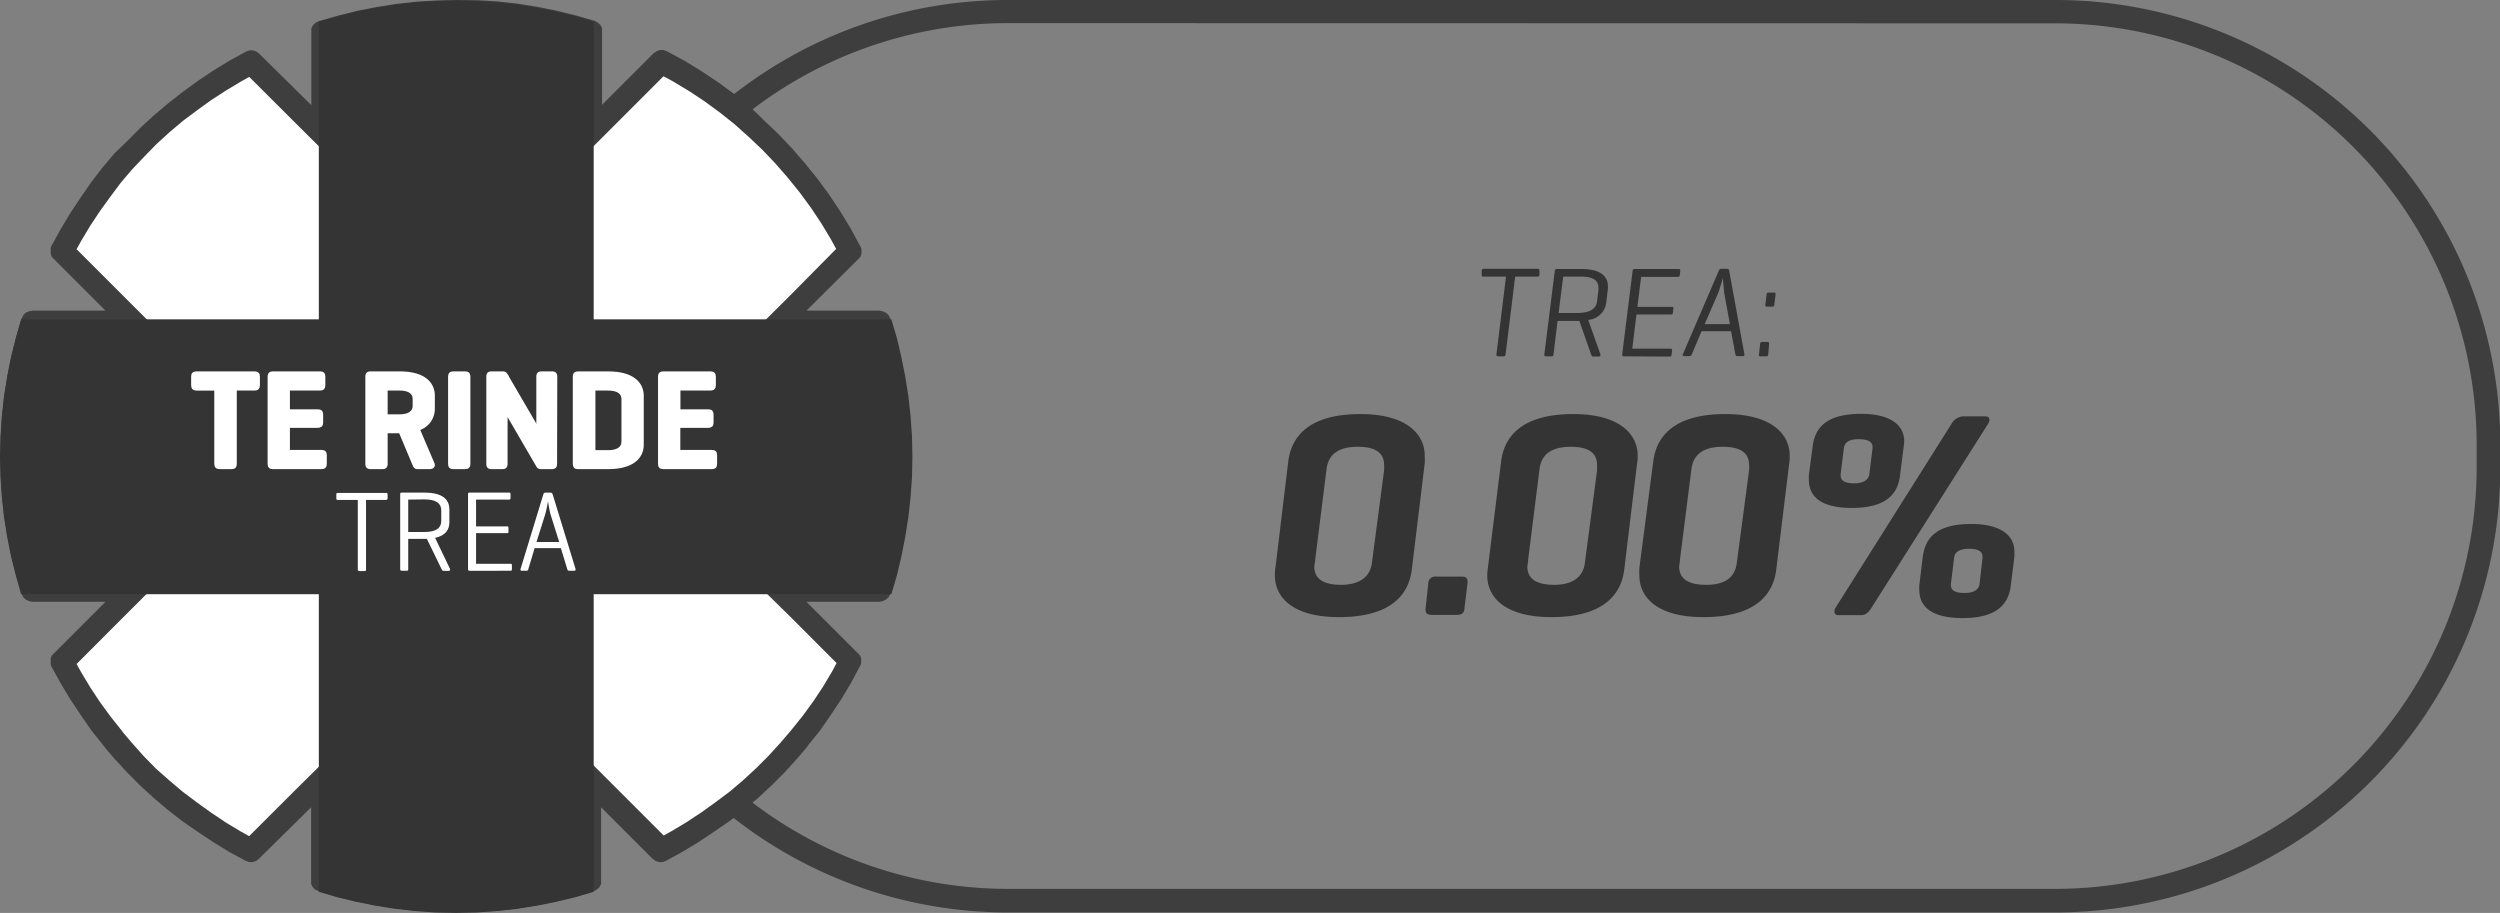
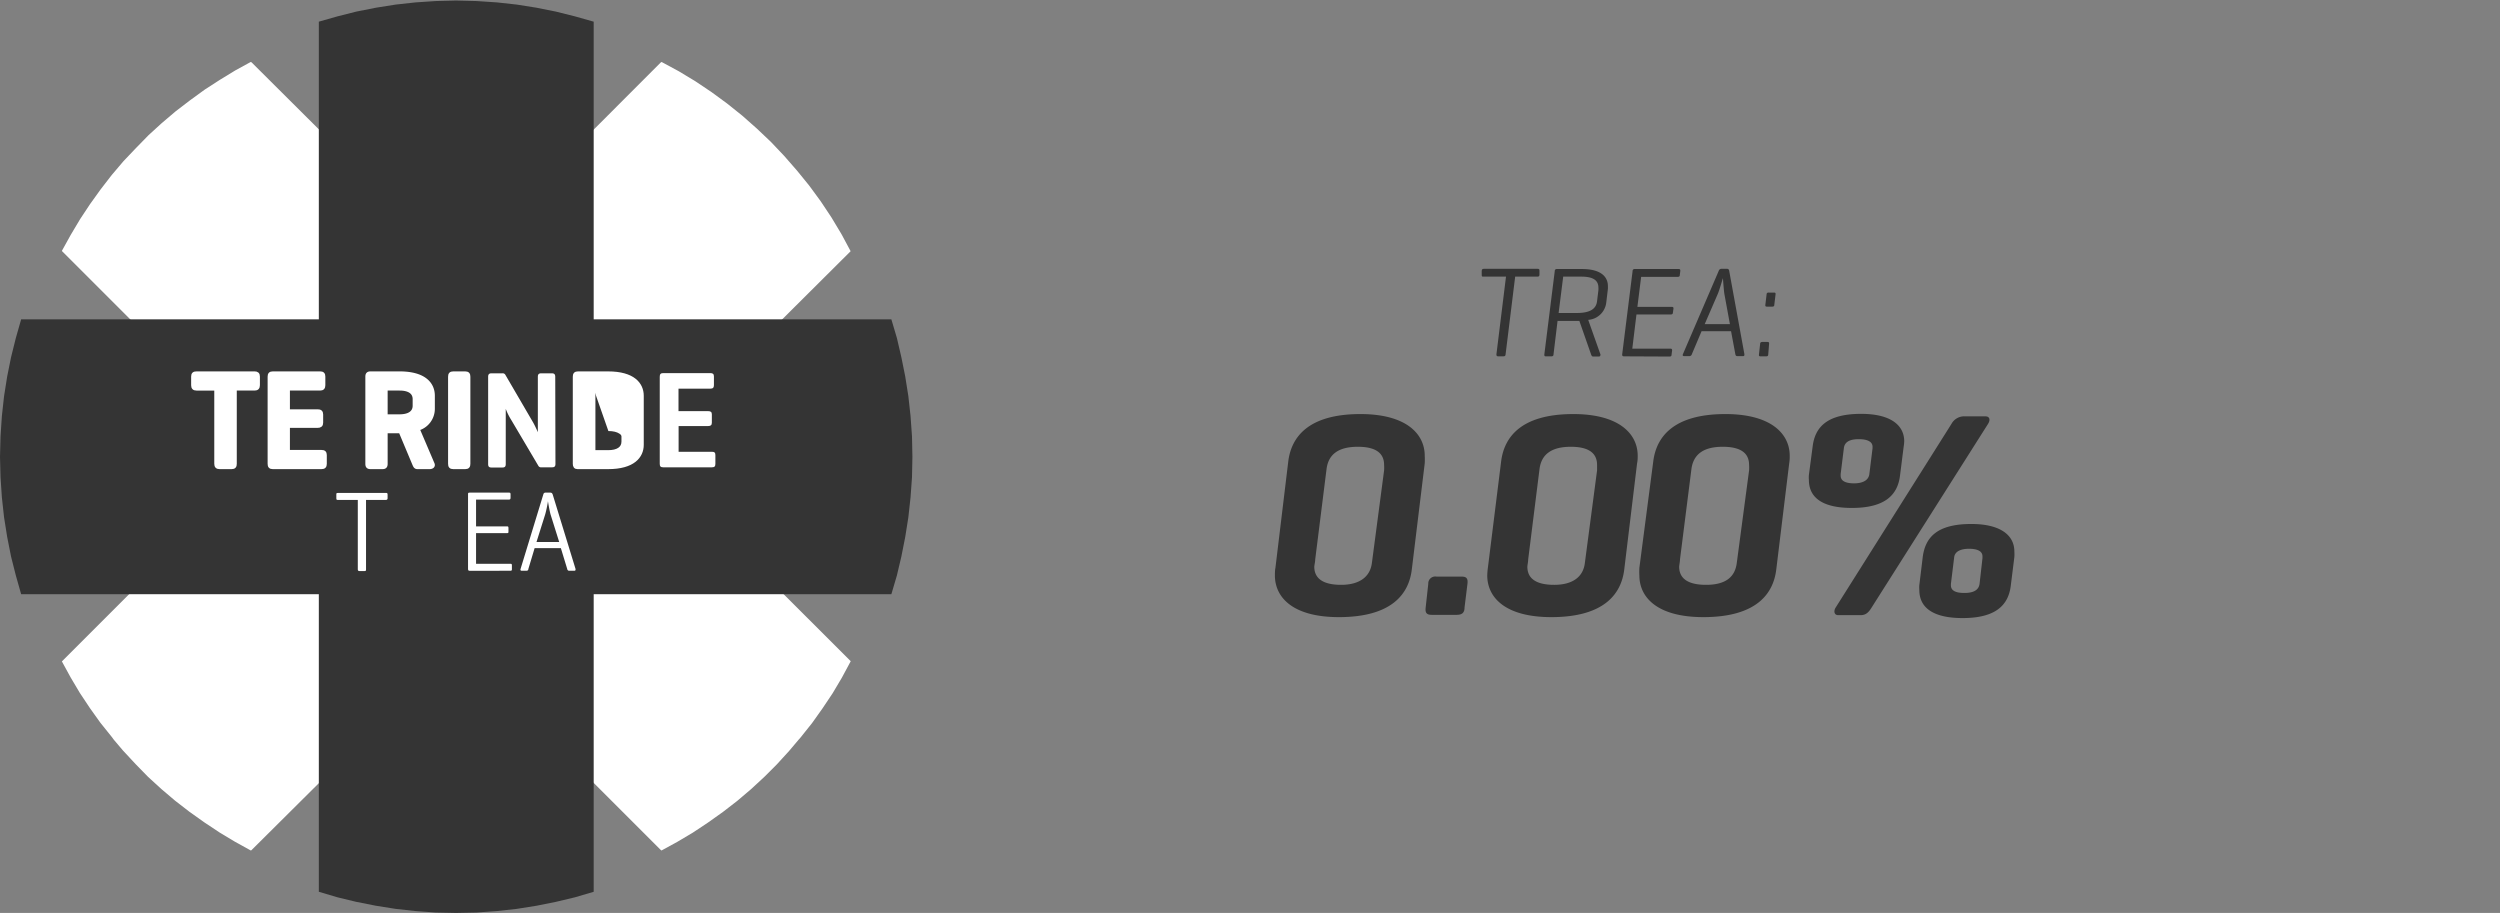
<svg xmlns="http://www.w3.org/2000/svg" id="Capa_1" data-name="Capa 1" viewBox="0 0 239.94 87.62">
  <rect x="0" y="0" width="239.94" height="87.62" fill="#808080" stroke="none" />
-   <path d="M375.29,378.93a40.48,40.48,0,0,1,40.44,40.44v2.21A40.48,40.48,0,0,1,375.29,462H274.74a40.48,40.48,0,0,1-40.44-40.44v-2.21a40.48,40.48,0,0,1,40.44-40.44Zm0-2.24H274.74a42.68,42.68,0,0,0-42.68,42.68v2.21a42.68,42.68,0,0,0,42.68,42.68H375.29A42.68,42.68,0,0,0,418,421.58v-2.21a42.68,42.68,0,0,0-42.68-42.68" transform="translate(-178.03 -376.69)" fill="#3f3e3f" />
  <path d="M325.62,402.49c.12,0,.17.05.16.19l0,.38c0,.14-.07.18-.19.18h-2.14l-.92,7.46c0,.12-.07.19-.19.19h-.53c-.12,0-.17-.07-.16-.19l.92-7.46H320.4c-.12,0-.17,0-.16-.18l0-.38c0-.14.08-.19.21-.19Z" transform="translate(-178.03 -376.69)" fill="#343434" />
  <path d="M327.52,407.47l-.39,3.23c0,.12-.06.19-.19.19h-.53c-.1,0-.17,0-.16-.19l1-8a.18.18,0,0,1,.2-.19h2.41c1.82,0,2.49.74,2.49,1.64a2.26,2.26,0,0,1,0,.26l-.16,1.34a1.88,1.88,0,0,1-1.73,1.64l1.18,3.33c0,.11-.05.19-.17.19h-.53c-.12,0-.16-.09-.2-.19l-1.13-3.23h-2.07Zm.54-4.23-.44,3.49h1.74c1.32,0,1.87-.42,1.95-1.14l.13-1.06a1.86,1.86,0,0,0,0-.22c0-.67-.43-1.07-1.64-1.07Z" transform="translate(-178.03 -376.69)" fill="#343434" />
  <path d="M333.89,410.89c-.13,0-.18-.07-.17-.19l1-8a.18.18,0,0,1,.2-.19h4.22c.12,0,.17.05.16.19l-.05.38c0,.14-.07.18-.2.18h-3.51l-.36,2.88h3.29c.13,0,.19.05.17.19l-.05.35c0,.14-.08.19-.2.19h-3.3l-.4,3.28h3.65c.13,0,.18.05.17.18l-.05.39c0,.14-.07.19-.2.19Z" transform="translate(-178.03 -376.69)" fill="#343434" />
  <path d="M343.78,402.49c.13,0,.18.06.21.19l1.46,8c0,.12,0,.19-.13.19h-.54c-.13,0-.18-.07-.2-.19l-.41-2.2h-2.83l-.93,2.2a.25.25,0,0,1-.24.19h-.49c-.15,0-.18-.08-.13-.19l3.44-8a.26.26,0,0,1,.26-.19Zm-.25,2.42c-.06-.36-.14-1.52-.14-1.52-.06.16-.32,1.1-.49,1.5l-1.26,2.91h2.42Z" transform="translate(-178.03 -376.69)" fill="#343434" />
  <path d="M347.74,410.7c0,.14-.07.19-.2.19H347c-.14,0-.17-.05-.15-.19l.11-1c0-.13.07-.19.21-.19h.5c.13,0,.16.06.15.19Zm.58-4.75c0,.12-.06.17-.2.17h-.51c-.13,0-.16-.05-.15-.17l.12-1a.17.17,0,0,1,.2-.18h.52c.12,0,.16.06.14.18Z" transform="translate(-178.03 -376.69)" fill="#343434" />
  <path d="M301.67,421c.28-2.35,1.91-4.57,6.93-4.57,4.4,0,6.17,1.91,6.17,4a7.25,7.25,0,0,1,0,.73l-1.24,10.18c-.28,2.36-1.93,4.58-7,4.58-4.4,0-6.14-1.88-6.14-4,0-.17,0-.51.05-.73Zm9.2.84a3.86,3.86,0,0,0,0-.53c0-1.18-.87-1.74-2.52-1.74-1.83,0-2.81.7-3,2.11l-1.09,8.69c0,.23-.09.59-.09.71,0,1.17.9,1.74,2.58,1.74s2.78-.71,2.95-2.11Z" transform="translate(-178.03 -376.69)" fill="#343434" />
  <path d="M318.59,435c0,.51-.25.7-.76.7h-2.38c-.5,0-.65-.19-.59-.7l.25-2.27a.67.67,0,0,1,.79-.7h2.41c.48,0,.62.19.56.7Z" transform="translate(-178.03 -376.69)" fill="#343434" />
  <path d="M322.1,421c.28-2.35,1.91-4.57,6.93-4.57,4.41,0,6.18,1.91,6.18,4,0,.2,0,.45-.06.73l-1.23,10.18c-.28,2.36-1.94,4.58-7,4.58-4.41,0-6.15-1.88-6.15-4a6.92,6.92,0,0,1,.06-.73Zm9.21.84c0-.22,0-.42,0-.53,0-1.18-.87-1.74-2.52-1.74-1.82,0-2.81.7-3,2.11l-1.09,8.69c0,.23-.08.59-.08.71,0,1.17.89,1.74,2.58,1.74s2.78-.71,2.94-2.11Z" transform="translate(-178.03 -376.69)" fill="#343434" />
  <path d="M336.7,421c.28-2.35,1.91-4.57,6.93-4.57,4.4,0,6.17,1.91,6.17,4,0,.2,0,.45-.05.73l-1.24,10.18c-.28,2.36-1.93,4.58-7,4.58-4.4,0-6.14-1.88-6.14-4a6.72,6.72,0,0,1,0-.73Zm9.2.84a3.86,3.86,0,0,0,0-.53c0-1.18-.87-1.74-2.53-1.74-1.82,0-2.8.7-3,2.11l-1.1,8.69c0,.23-.08.59-.08.71,0,1.17.9,1.74,2.58,1.74,1.83,0,2.78-.71,2.95-2.11Z" transform="translate(-178.03 -376.69)" fill="#343434" />
  <path d="M352,419.55c.23-1.91,1.43-3.14,4.66-3.14,2.78,0,4.13,1.06,4.13,2.64a5.15,5.15,0,0,1-.06.56l-.34,2.69c-.22,1.91-1.46,3.14-4.63,3.14-2.83,0-4.12-1-4.12-2.69a2.75,2.75,0,0,1,0-.48ZM357.66,435c-.31.51-.59.73-1.06.73h-2.14c-.42,0-.45-.42-.25-.73l11.11-17.62a1.39,1.39,0,0,1,1.13-.73h2.13c.42,0,.5.34.25.73Zm.09-15.29v-.14c0-.5-.51-.73-1.32-.73s-1.35.23-1.43.84l-.31,2.5v.17c0,.53.53.73,1.29.73s1.37-.25,1.46-.87Zm4.82,10.41c.26-1.91,1.43-3.14,4.66-3.14,2.78,0,4.13,1.07,4.13,2.64a3.94,3.94,0,0,1,0,.53l-.34,2.72c-.22,1.91-1.46,3.14-4.63,3.14-2.83,0-4.15-1-4.15-2.69a2.75,2.75,0,0,1,0-.48Zm5.73.14v-.17c0-.5-.48-.73-1.29-.73s-1.38.26-1.43.85l-.31,2.52v.14c0,.53.5.73,1.29.73s1.37-.22,1.46-.87Z" transform="translate(-178.03 -376.69)" fill="#343434" />
  <polygon points="41.89 86.41 40.02 86.29 38.18 86.09 36.35 85.8 34.52 85.44 32.71 84.98 31.01 84.5 30.96 84.48 30.96 84.42 30.96 74.81 24.15 81.58 24.09 81.63 24.04 81.61 22.54 80.78 21.06 79.89 19.6 78.92 18.18 77.91 16.81 76.85 15.49 75.73 14.21 74.56 13.01 73.33 11.81 72.04 10.92 70.99 10.76 70.77 9.63 69.36 8.63 67.96 7.66 66.5 6.77 65 5.94 63.48 12.78 56.64 3.2 56.64 3.1 56.62 3.08 56.57 2.58 54.82 2.13 53.02 1.77 51.19 1.48 49.34 1.28 47.5 1.17 45.64 1.12 43.75 1.17 41.89 1.28 40.02 1.48 38.16 1.78 36.32 2.14 34.5 2.59 32.69 3.08 31.01 3.1 30.95 3.2 30.93 12.78 30.93 5.94 24.09 5.96 24.04 6.79 22.54 7.69 21.03 8.65 19.58 9.67 18.16 10.73 16.79 11.85 15.47 13.03 14.23 14.26 12.97 15.52 11.82 16.85 10.69 18.22 9.64 19.65 8.6 21.09 7.67 22.58 6.76 24.04 5.96 24.09 5.95 24.15 5.99 30.96 12.77 30.96 3.16 30.96 3.1 31 3.08 32.75 2.58 34.55 2.13 36.39 1.77 38.24 1.48 40.07 1.28 41.93 1.17 43.83 1.12 45.68 1.17 47.55 1.28 49.41 1.48 51.25 1.77 53.07 2.14 54.89 2.59 56.57 3.07 56.63 3.1 56.64 3.16 56.64 12.78 63.41 6 63.49 5.95 63.52 5.96 65.15 6.84 66.74 7.8 68.29 8.84 69.79 9.94 71.25 11.11 72.64 12.34 73.99 13.62 75.26 14.96 76.5 16.38 77.67 17.82 78.77 19.32 79.8 20.87 80.76 22.47 81.64 24.11 74.79 30.93 84.4 30.93 84.49 30.95 84.52 31.01 85.02 32.73 85.47 34.55 85.83 36.39 86.09 38.22 86.3 40.07 86.43 41.94 86.45 43.79 86.43 45.67 86.29 47.52 86.09 49.39 85.82 51.24 85.46 53.05 85.01 54.86 84.52 56.57 84.5 56.61 84.47 56.62 84.4 56.64 74.82 56.64 81.65 63.46 80.8 65.04 79.91 66.54 78.94 67.99 77.93 69.41 76.86 70.75 76.77 70.86 76.65 70.99 75.73 72.08 74.56 73.36 73.35 74.57 72.06 75.76 70.74 76.88 69.38 77.93 67.96 78.94 66.5 79.91 65 80.8 63.52 81.61 63.49 81.63 63.41 81.57 56.64 74.8 56.64 84.42 56.63 84.47 56.57 84.5 54.85 85 53.02 85.45 51.21 85.81 49.36 86.1 47.5 86.3 45.64 86.41 43.8 86.45 41.89 86.41" fill="#fff" fill-rule="evenodd" />
-   <path d="M221.83,378.93l1.82.05,1.81.11,1.81.19,1.79.29,1.77.35,1.78.43.94.27v11.55l3.83-3.83,4.33-4.33.89.48,1.55.93,1.51,1,1.46,1.07,1.42,1.13,1.35,1.21,1.32,1.25,1.24,1.3,1.21,1.39,1.13,1.4,1.07,1.46,1,1.5.93,1.55.49.9L254,404.91l-3.85,3.83h11.59l.27.95.44,1.77.35,1.78L263,415l.2,1.81.13,1.81,0,1.79,0,1.84-.13,1.81-.2,1.83-.26,1.79-.35,1.76-.44,1.77-.28,1H250.14L254,436l4.32,4.33-.42.79-.87,1.46-.94,1.42-1,1.37L254,446.73l0,0v0l-.15.18-.9,1.05-1.14,1.25-1.18,1.18-1.24,1.15-1.28,1.09-1.33,1-1.39,1-1.42.94-1.47.88-.77.43-4.33-4.33-3.83-3.83v11.55l-.94.27-1.78.43-1.77.35-1.79.29-1.81.19-1.81.11-1.82,0L220,462l-1.82-.11-1.78-.19-1.79-.29-1.78-.35-1.77-.43-.94-.27V448.8l-3.83,3.8-4.35,4.34-.77-.43-1.45-.87-1.42-.95-1.39-1-1.33-1-1.29-1.09L193,450.46l-1.18-1.2L190.7,448l-.85-1-.16-.22,0,0,0,0-1.06-1.33-1-1.37-.94-1.42-.88-1.47-.43-.77.07-.07,4.26-4.27,3.83-3.82H182l-.28-1-.43-1.75-.35-1.79-.29-1.8-.19-1.78-.11-1.81,0-1.85,0-1.81.11-1.82.19-1.81.29-1.79.35-1.77.43-1.77.28-.95h11.54l-3.83-3.82-4.33-4.33.43-.78.88-1.47.94-1.42,1-1.38,1-1.34,1.08-1.27,1.15-1.21,1.2-1.23,1.24-1.13,1.29-1.09,1.34-1,1.38-1,1.41-.91,1.46-.88.77-.43,4.35,4.34,3.83,3.81V380.62l.94-.27,1.75-.43,1.79-.35,1.8-.29,1.78-.19L220,379Zm0-2.24-1.94.05-1.91.11-1.89.21-1.89.3-1.89.37-1.84.46-1.84.53-.33.16-.23.23-.16.3,0,.37v7l-5-4.93-.27-.21-.33-.12H202l-.35.12-1.59.87-1.52.93-1.5,1-1.45,1.06-1.4,1.09-1.36,1.15-1.31,1.2-1.25,1.26L189,391.43l-1.15,1.36-1.08,1.41-1,1.45-1,1.5-.92,1.54-.88,1.59-.07.16,0,.16v.46l.11.3,5.14,5.14h-7l-.35.07-.32.14-.23.25-.16.33-.53,1.82-.46,1.86-.37,1.87-.3,1.89-.21,1.91-.11,1.91-.05,1.91.05,1.94.11,1.91.21,1.89.3,1.89.37,1.89.46,1.84.53,1.84.16.33.23.23.32.16.35.07h7l-4.26,4.26-.88.88-.11.27v.46l0,.19.07.16.88,1.59.92,1.54,1,1.5,1,1.45,1.1,1.38.21.28.92,1.08,1.22,1.32,1.25,1.26,1.31,1.2,1.36,1.15,1.4,1.09,1.45,1,1.5,1,1.52.93,1.59.87.35.12h.34l.33-.12.27-.21,5-4.93v7l0,.37.16.3.23.23.33.16,1.84.53,1.87.47,1.86.36,1.89.3,1.89.21,1.91.12,1.94,0,1.91,0,1.91-.12,1.92-.21,1.88-.3,1.87-.36,1.87-.47,1.84-.53.3-.16.25-.23.16-.3,0-.37v-7l4.93,4.93.3.21.32.12h.35l.32-.12,1.59-.87,1.54-.93,1.5-1,1.45-1,1.41-1.09,1.36-1.15,1.31-1.22,1.24-1.24,1.2-1.32.92-1.08h0l.2-.28,1.11-1.38,1-1.45,1-1.5.92-1.54.85-1.59.09-.16.05-.19v-.46l-.11-.27-5.14-5.14h7l.34-.07.3-.16.26-.23.16-.33.53-1.84.46-1.86.37-1.87.27-1.89.21-1.91.14-1.91,0-1.92,0-1.91-.14-1.91-.21-1.89-.27-1.89-.37-1.89-.46-1.86-.53-1.82-.16-.33-.26-.25-.3-.14-.34-.07h-7l5.17-5.14.11-.3v-.46l-.05-.16-.09-.16-.92-1.7-1-1.64-1.06-1.59-1.13-1.54-1.2-1.48-1.26-1.45-1.32-1.38-1.38-1.31L250,386.92l-1.5-1.2-1.54-1.13-1.59-1.06-1.63-1-1.71-.92-.32-.12h-.35l-.32.12-.3.21-4.93,4.93v-7l0-.37-.16-.3-.25-.23-.3-.16-1.84-.53-1.87-.46-1.87-.37-1.88-.3-1.92-.21-1.91-.11Z" transform="translate(-178.03 -376.69)" fill="#3f3e3f" />
  <polygon points="85.55 57.03 86.08 55.23 86.51 53.41 86.88 51.54 87.18 49.65 87.39 47.74 87.53 45.8 87.57 43.85 87.53 41.89 87.39 39.93 87.18 38.02 86.88 36.13 86.51 34.29 86.08 32.44 85.55 30.65 2.03 30.65 1.52 32.44 1.06 34.29 0.69 36.13 0.39 38.02 0.18 39.93 0.05 41.89 0 43.85 0.05 45.8 0.18 47.74 0.39 49.65 0.69 51.54 1.06 53.41 1.52 55.23 2.03 57.03 85.55 57.03" fill="#343434" />
  <polygon points="30.6 85.59 32.39 86.12 34.21 86.56 36.08 86.93 37.97 87.23 39.88 87.44 41.82 87.58 43.77 87.62 45.73 87.58 47.69 87.44 49.6 87.23 51.49 86.93 53.34 86.56 55.18 86.12 56.98 85.59 56.98 2.08 55.18 1.57 53.34 1.11 51.49 0.74 49.6 0.44 47.69 0.23 45.73 0.1 43.77 0.05 41.82 0.1 39.88 0.23 37.97 0.44 36.08 0.74 34.21 1.11 32.39 1.57 30.6 2.08 30.6 85.59" fill="#343434" />
  <path d="M202.47,412.5c.22,0,.33.08.33.32v.84c0,.24-.11.33-.33.33h-1.89v7.21c0,.24-.08.34-.32.34h-1.15c-.24,0-.34-.1-.34-.34V414h-1.88c-.24,0-.34-.09-.34-.33v-.84c0-.24.1-.32.34-.32Z" transform="translate(-178.03 -376.69)" fill="#fff" />
  <path d="M204.21,421.54c-.24,0-.32-.1-.32-.34v-8.35c0-.24.08-.35.32-.35h4.54c.23,0,.33.08.33.32v.84c0,.24-.1.33-.33.33h-3.07v2.16h2.85c.24,0,.34.08.34.31v.8c0,.23-.1.32-.34.32h-2.85v2.47h3.21c.23,0,.33.08.33.32v.84c0,.24-.1.33-.33.33Z" transform="translate(-178.03 -376.69)" fill="#fff" />
  <path d="M215.06,418.1v3.1c0,.24-.08.34-.32.34h-1.15c-.24,0-.32-.1-.32-.34v-8.35c0-.24.08-.35.32-.35h2.79c2.4,0,3.21,1.05,3.21,2.17v1.26a2,2,0,0,1-1.46,1.92l1.44,3.35c.09.21-.07.34-.31.34h-1.17c-.18,0-.24-.13-.33-.34l-1.3-3.1h-1.4Zm0-4.11v2.62h1.32c.89,0,1.43-.33,1.43-1V415c0-.66-.54-1-1.43-1Z" transform="translate(-178.03 -376.69)" fill="#fff" />
  <path d="M223,421.2c0,.24-.08.34-.32.34h-1.15c-.24,0-.32-.1-.32-.34v-8.35c0-.24.08-.35.32-.35h1.15c.24,0,.32.11.32.35Z" transform="translate(-178.03 -376.69)" fill="#fff" />
  <path d="M231.34,421.21c0,.23-.08.33-.32.33H230a.29.29,0,0,1-.31-.16L227.1,417a5.72,5.72,0,0,1-.53-1.07v5.3c0,.23-.08.33-.32.33H225.2c-.24,0-.32-.1-.32-.33v-8.37c0-.23.08-.34.32-.34h1.05a.28.28,0,0,1,.28.14l2.67,4.58c.22.39.45.93.45.93v-5.31c0-.23.08-.34.32-.34H231c.24,0,.32.11.32.34Z" transform="translate(-178.03 -376.69)" fill="#fff" />
-   <path d="M233.46,421.54c-.21,0-.28-.12-.28-.34v-8.35c0-.24.08-.35.32-.35h2.9c2.4,0,3.24,1.05,3.24,2.17v4.71c0,1.11-.84,2.16-3.24,2.16ZM235,414v6.06h1.42c.9,0,1.45-.33,1.45-1V415c0-.66-.55-1-1.45-1Z" transform="translate(-178.03 -376.69)" fill="#fff" />
+   <path d="M233.46,421.54c-.21,0-.28-.12-.28-.34v-8.35c0-.24.08-.35.32-.35h2.9c2.4,0,3.24,1.05,3.24,2.17v4.71c0,1.11-.84,2.16-3.24,2.16ZM235,414v6.06h1.42c.9,0,1.45-.33,1.45-1c0-.66-.55-1-1.45-1Z" transform="translate(-178.03 -376.69)" fill="#fff" />
  <path d="M241.67,421.54c-.24,0-.32-.1-.32-.34v-8.35c0-.24.08-.35.32-.35h4.55c.22,0,.33.08.33.32v.84c0,.24-.11.33-.33.33h-3.07v2.16H246c.24,0,.35.08.35.31v.8c0,.23-.11.32-.35.32h-2.84v2.47h3.2c.24,0,.33.08.33.32v.84c0,.24-.09.33-.33.33Z" transform="translate(-178.03 -376.69)" fill="#fff" />
  <path d="M196.89,412.51c-.24,0-.34.08-.34.32v.83c0,.24.1.34.34.34h1.88v7.2c0,.24.1.34.34.34h1.15c.24,0,.32-.1.32-.34V414h1.89c.22,0,.33-.1.33-.34v-.83c0-.24-.11-.32-.33-.32Z" transform="translate(-178.03 -376.69)" fill="none" stroke="#fff" stroke-miterlimit="10" stroke-width="0.35" />
  <path d="M208.88,421.54c.24,0,.34-.09.34-.33v-.84c0-.24-.1-.32-.34-.32h-3.2v-2.47h2.84c.24,0,.35-.09.35-.32v-.79c0-.24-.11-.32-.35-.32h-2.84V414h3.07c.23,0,.33-.1.33-.34v-.83c0-.24-.1-.32-.33-.32h-4.54c-.24,0-.32.1-.32.34v8.35c0,.24.08.34.32.34Z" transform="translate(-178.03 -376.69)" fill="none" stroke="#fff" stroke-miterlimit="10" stroke-width="0.35" />
  <path d="M216.38,414c.89,0,1.43.33,1.43,1v.63c0,.66-.54,1-1.43,1h-1.32V414Zm0,4.1h.08l1.3,3.1c.09.21.14.34.33.34h1.17c.24,0,.4-.13.3-.34l-1.43-3.35a2,2,0,0,0,1.46-1.92v-1.26c0-1.11-.81-2.16-3.21-2.16h-2.79c-.24,0-.32.1-.32.34v8.35c0,.24.08.34.32.34h1.15c.24,0,.32-.1.32-.34v-3.1Z" transform="translate(-178.03 -376.69)" fill="none" stroke="#fff" stroke-miterlimit="10" stroke-width="0.35" />
  <path d="M223,412.85c0-.24-.08-.34-.32-.34h-1.15c-.24,0-.32.1-.32.34v8.35c0,.24.08.34.32.34h1.15c.24,0,.32-.1.32-.34Z" transform="translate(-178.03 -376.69)" fill="none" stroke="#fff" stroke-miterlimit="10" stroke-width="0.35" />
-   <path d="M231.34,412.84c0-.23-.08-.33-.32-.33H230c-.24,0-.32.1-.32.33v5.31s-.23-.54-.45-.93l-2.67-4.58a.3.3,0,0,0-.28-.13H225.2c-.24,0-.32.1-.32.33v8.37c0,.23.08.33.32.33h1.05c.24,0,.32-.1.32-.33v-5.3a5.72,5.72,0,0,0,.53,1.07l2.56,4.4c.07.12.13.16.31.16H231c.24,0,.32-.1.32-.33Z" transform="translate(-178.03 -376.69)" fill="none" stroke="#fff" stroke-miterlimit="10" stroke-width="0.35" />
  <path d="M236.4,414c.9,0,1.45.33,1.45,1v4.07c0,.66-.55,1-1.45,1H235V414Zm0,7.54c2.4,0,3.24-1.05,3.24-2.16v-4.71c0-1.11-.84-2.16-3.24-2.16h-2.9c-.24,0-.32.1-.32.34v8.35c0,.22.07.34.28.34Z" transform="translate(-178.03 -376.69)" fill="none" stroke="#fff" stroke-miterlimit="10" stroke-width="0.35" />
-   <path d="M246.35,421.54c.24,0,.33-.09.33-.33v-.84c0-.24-.09-.32-.33-.32h-3.2v-2.47H246c.24,0,.34-.09.34-.32v-.79c0-.24-.1-.32-.34-.32h-2.84V414h3.06c.23,0,.34-.1.34-.34v-.83c0-.24-.11-.32-.34-.32h-4.54c-.24,0-.32.1-.32.34v8.35c0,.24.08.34.32.34Z" transform="translate(-178.03 -376.69)" fill="none" stroke="#fff" stroke-miterlimit="10" stroke-width="0.35" />
  <path d="M215.06,424c.11,0,.17,0,.17.16v.34c0,.13-.06.17-.17.17h-1.9v6.66c0,.11,0,.17-.15.17h-.47c-.13,0-.17-.06-.17-.17v-6.66h-1.9c-.12,0-.16,0-.16-.17v-.34c0-.12,0-.16.16-.16Z" transform="translate(-178.03 -376.69)" fill="#fff" />
-   <path d="M217.21,428.41v2.89c0,.11,0,.17-.15.17h-.47c-.11,0-.15-.06-.15-.17v-7.17c0-.11,0-.16.14-.16h2.19c1.83,0,2.39.73,2.39,1.61v1.23c0,.69-.34,1.28-1.37,1.5l1.44,3c0,.1,0,.17-.16.17h-.46c-.12,0-.14-.07-.2-.17L219,428.41h-1.83Zm0-3.77v3.11h1.56c1.18,0,1.61-.42,1.61-1.07v-1c0-.64-.43-1.06-1.61-1.06Z" transform="translate(-178.03 -376.69)" fill="#fff" />
  <path d="M223.09,431.47c-.1,0-.14-.06-.14-.17v-7.17c0-.11,0-.16.15-.16h3.77c.11,0,.16,0,.16.16v.34c0,.13-.05.17-.16.17h-3.15v2.57h2.95c.12,0,.16,0,.16.17v.32c0,.12,0,.16-.16.16h-2.95v2.94H227c.11,0,.16,0,.16.15v.35c0,.12,0,.17-.16.17Z" transform="translate(-178.03 -376.69)" fill="#fff" />
  <path d="M231.07,424.13l2.2,7.17c0,.11,0,.17-.13.17h-.47a.19.19,0,0,1-.2-.17l-.61-2h-2.52l-.6,2c0,.11-.08.17-.19.17h-.44c-.11,0-.15-.06-.12-.17l2.19-7.17a.2.2,0,0,1,.21-.16h.48C231,424,231,424,231.07,424.13Zm-.18,2c-.11-.35-.25-1.21-.27-1.34,0,.08-.15.9-.28,1.32l-.82,2.6h2.18Z" transform="translate(-178.03 -376.69)" fill="#fff" />
</svg>